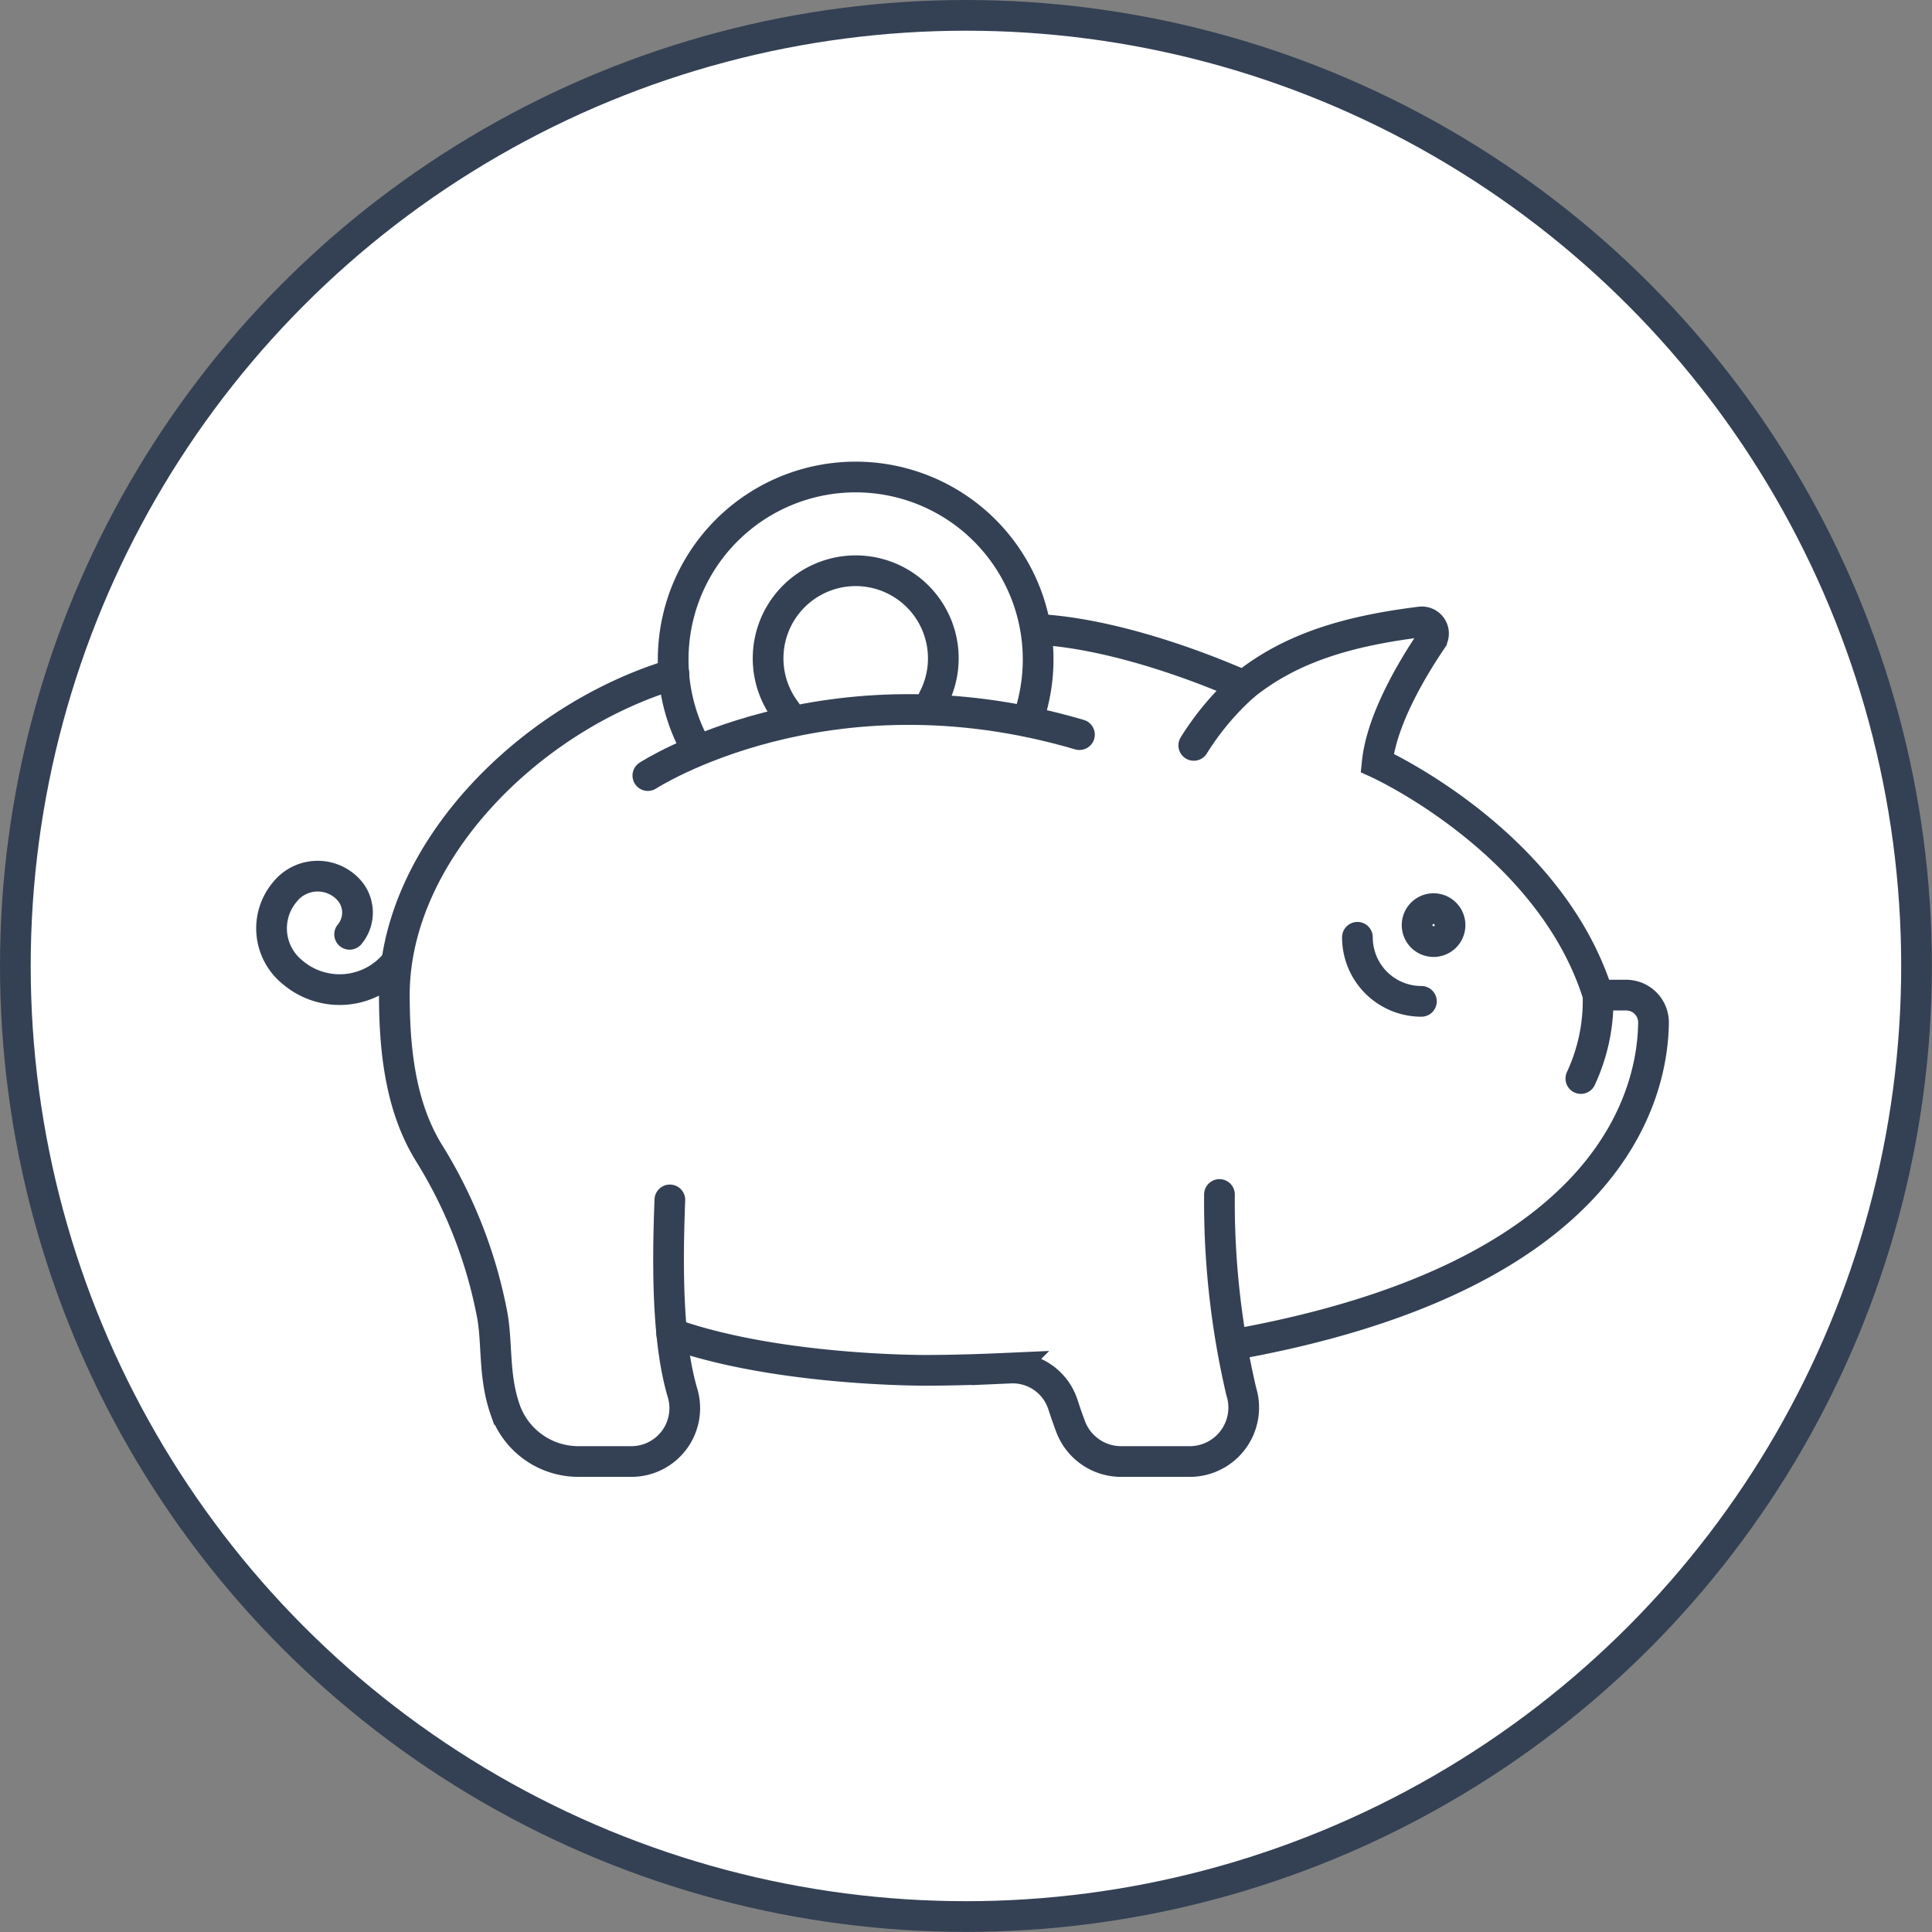
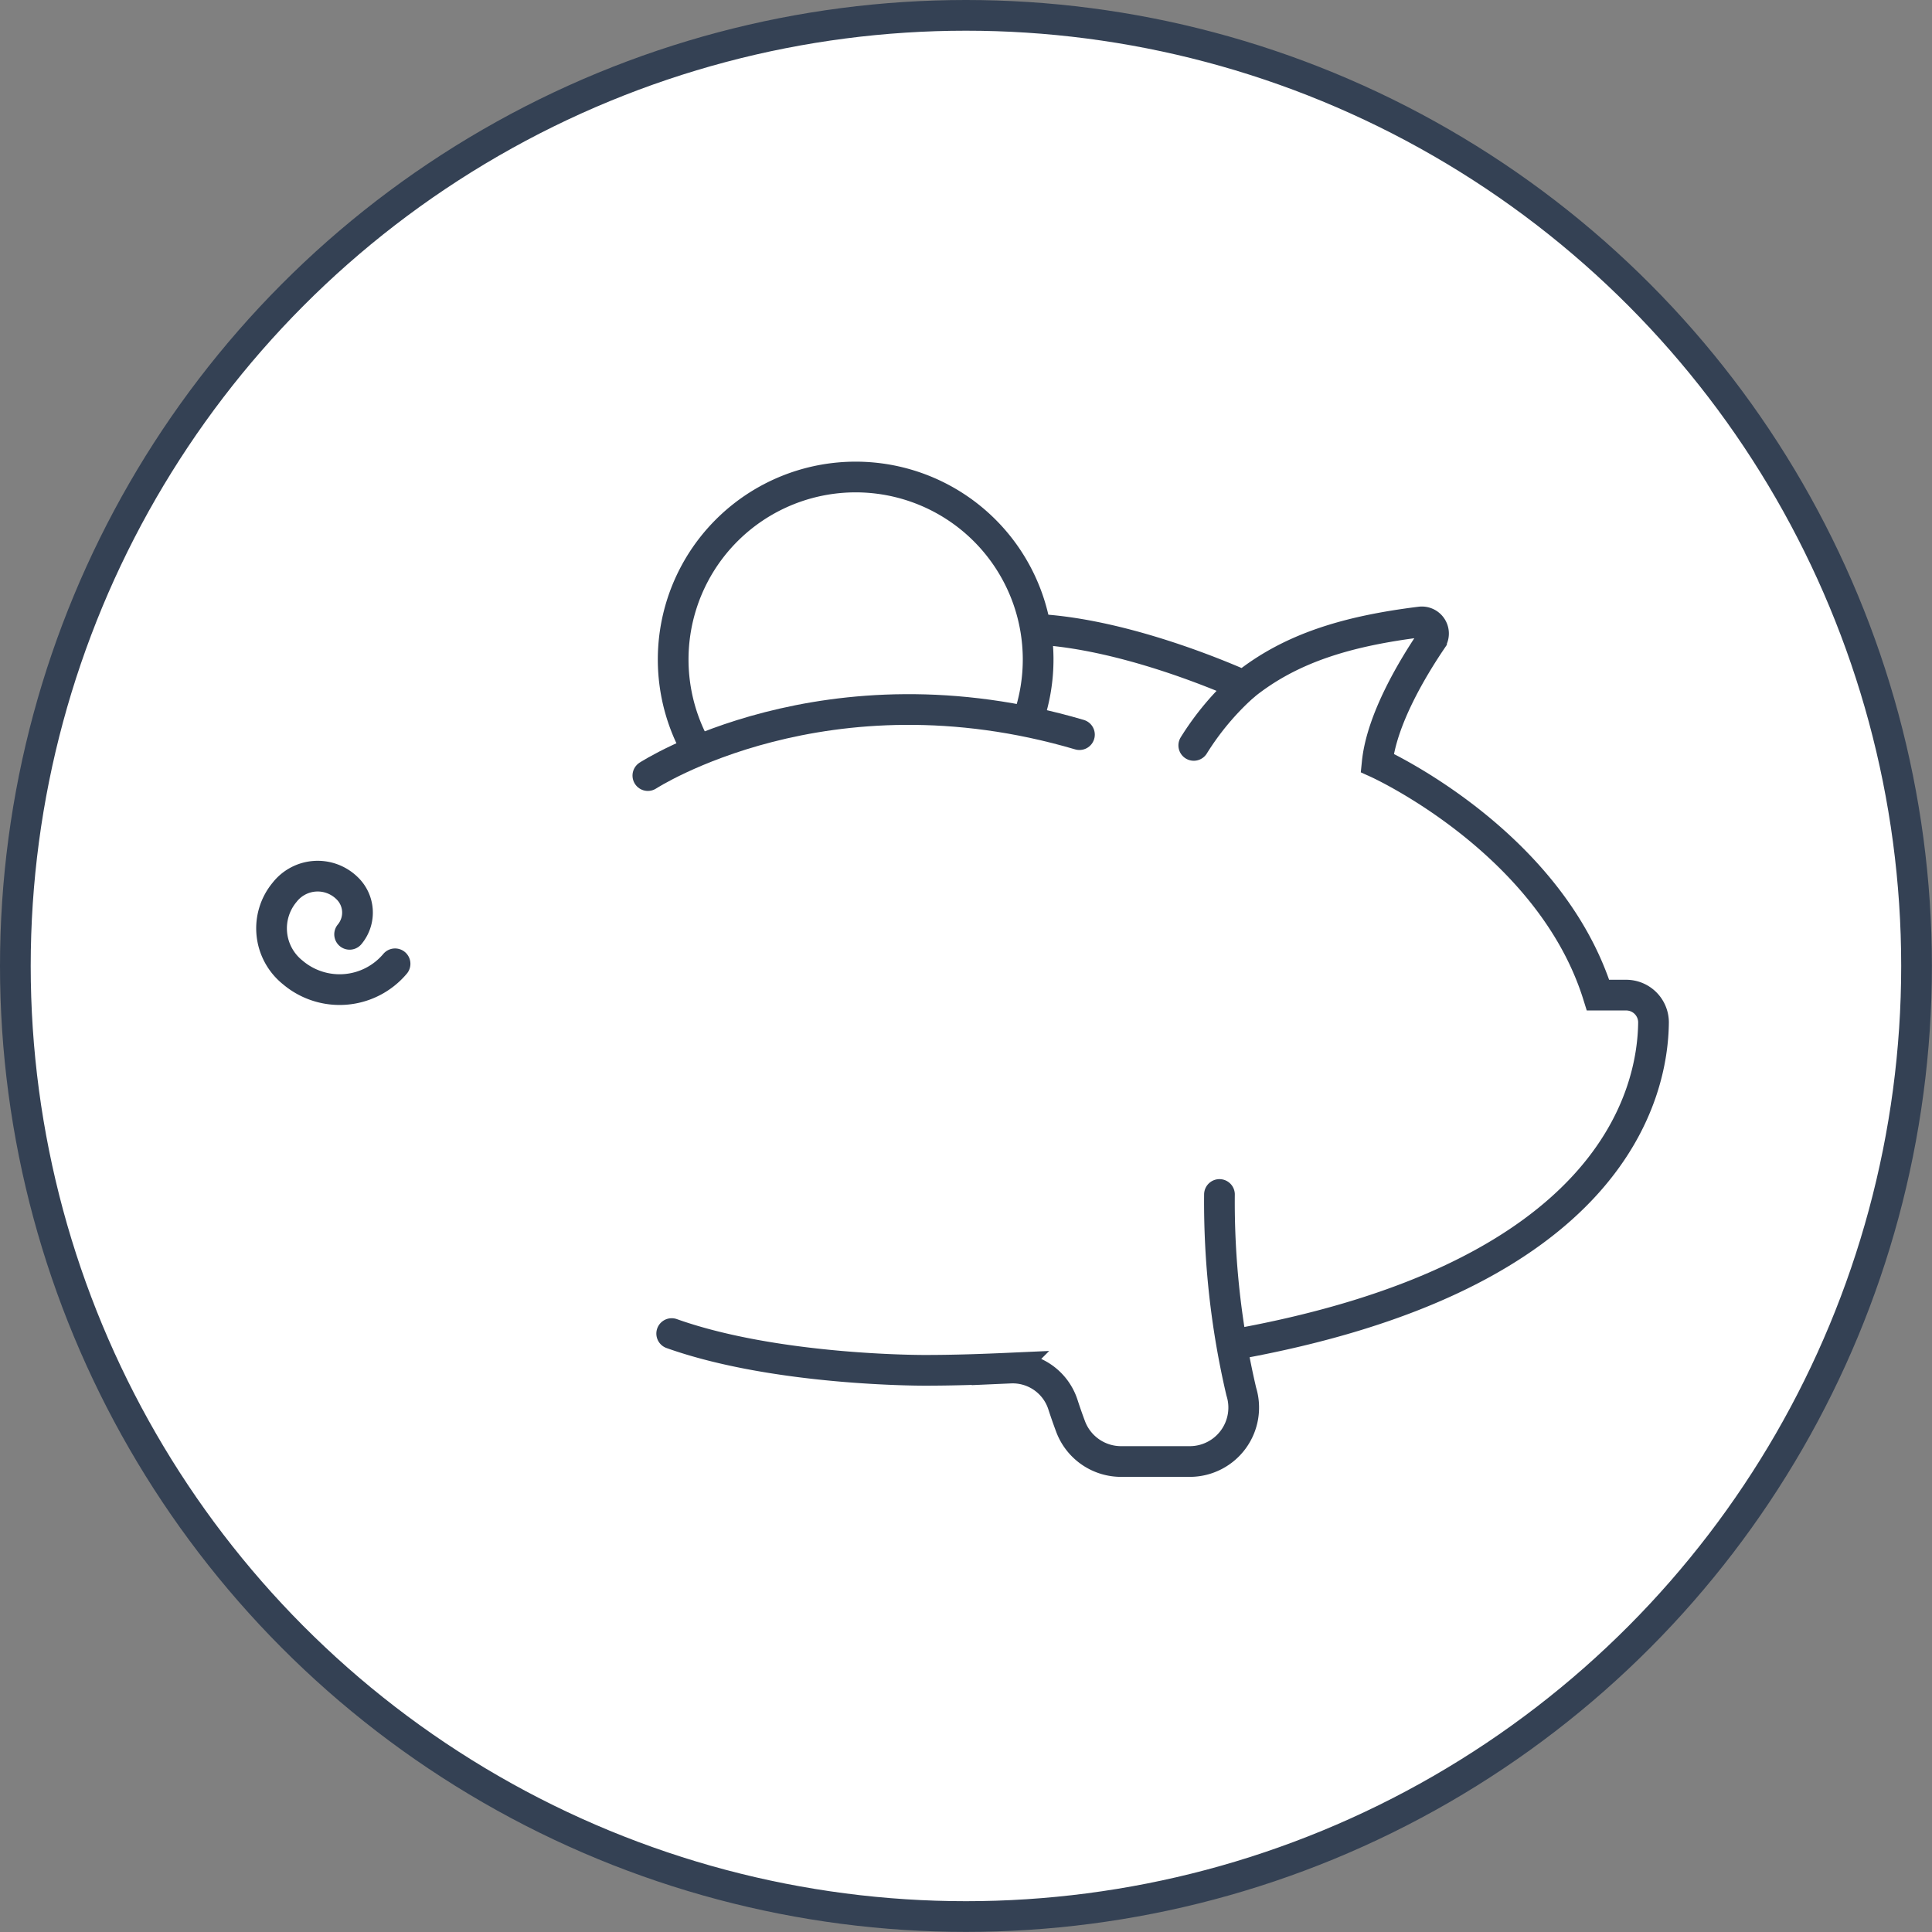
<svg xmlns="http://www.w3.org/2000/svg" viewBox="0 0 188.77 188.77">
  <rect x="0" y="0" width="188.77" height="188.77" fill="#808080" stroke="none" />
  <defs>
    <style>.cls-1{fill:#fff;}.cls-1,.cls-2,.cls-3{stroke:#344154;stroke-miterlimit:10;stroke-width:3px;}.cls-2,.cls-3{fill:none;}.cls-2{stroke-linecap:round;}</style>
  </defs>
  <title>piggybank</title>
  <g id="Layer_2" data-name="Layer 2">
    <g id="Icon_Set" data-name="Icon Set">
      <circle class="cls-1" cx="94.38" cy="94.38" r="92.88" />
-       <path class="cls-2" d="M76.82,69.54A8.56,8.56,0,1,1,91.19,68.3" />
-       <path class="cls-2" d="M65.85,65.87c-14.08,4.2-27.32,17.42-27.32,31.36,0,6.13.82,11.38,3.5,15.61a46.31,46.31,0,0,1,6,15.31c.61,2.89.14,6.17,1.32,9.56a7.58,7.58,0,0,0,7.14,5.09h5.21a5.21,5.21,0,0,0,5-6.66c-1.41-4.72-1.54-11.52-1.25-18.9" />
      <path class="cls-3" d="M120.06,131.46c37.63-6.59,41.44-24.74,41.5-31.58a2.67,2.67,0,0,0-2.67-2.65h-2.75c-4.7-15.06-21.58-22.69-21.58-22.69.43-4.24,3.46-9.26,5.31-12a1.14,1.14,0,0,0-1.08-1.77c-7,.87-12.63,2.49-17.26,6.23-4.83-2.13-13.15-5.16-20.34-5.52" />
      <path class="cls-2" d="M65.63,130.3c10.2,3.63,24.45,3.59,24.75,3.59,2.9,0,5.67-.1,8.34-.22a5.16,5.16,0,0,1,5.13,3.55c.22.68.47,1.4.75,2.15a5.27,5.27,0,0,0,5,3.43h6.68a5.27,5.27,0,0,0,5-6.84,81.22,81.22,0,0,1-2.13-19.25" />
-       <path class="cls-3" d="M141.68,90.39a1.61,1.61,0,1,0-1.6,1.61A1.61,1.61,0,0,0,141.68,90.39Z" />
-       <path class="cls-2" d="M132.63,91.58a6.25,6.25,0,0,0,6.25,6.26" />
-       <path class="cls-2" d="M156.14,97.23a18,18,0,0,1-1.68,8.15" />
      <path class="cls-2" d="M63.3,75.78s17.38-11.3,42.17-4" />
      <path class="cls-2" d="M100.48,70.19a17.83,17.83,0,1,0-32.41,3" />
      <path class="cls-2" d="M121.53,67a27,27,0,0,0-4.89,5.83" />
      <path class="cls-2" d="M38.6,94.17a7.08,7.08,0,0,1-10,.84,5.51,5.51,0,0,1-.79-7.83,4.1,4.1,0,0,1,6.06-.44,3.31,3.31,0,0,1,.29,4.55" />
    </g>
  </g>
</svg>